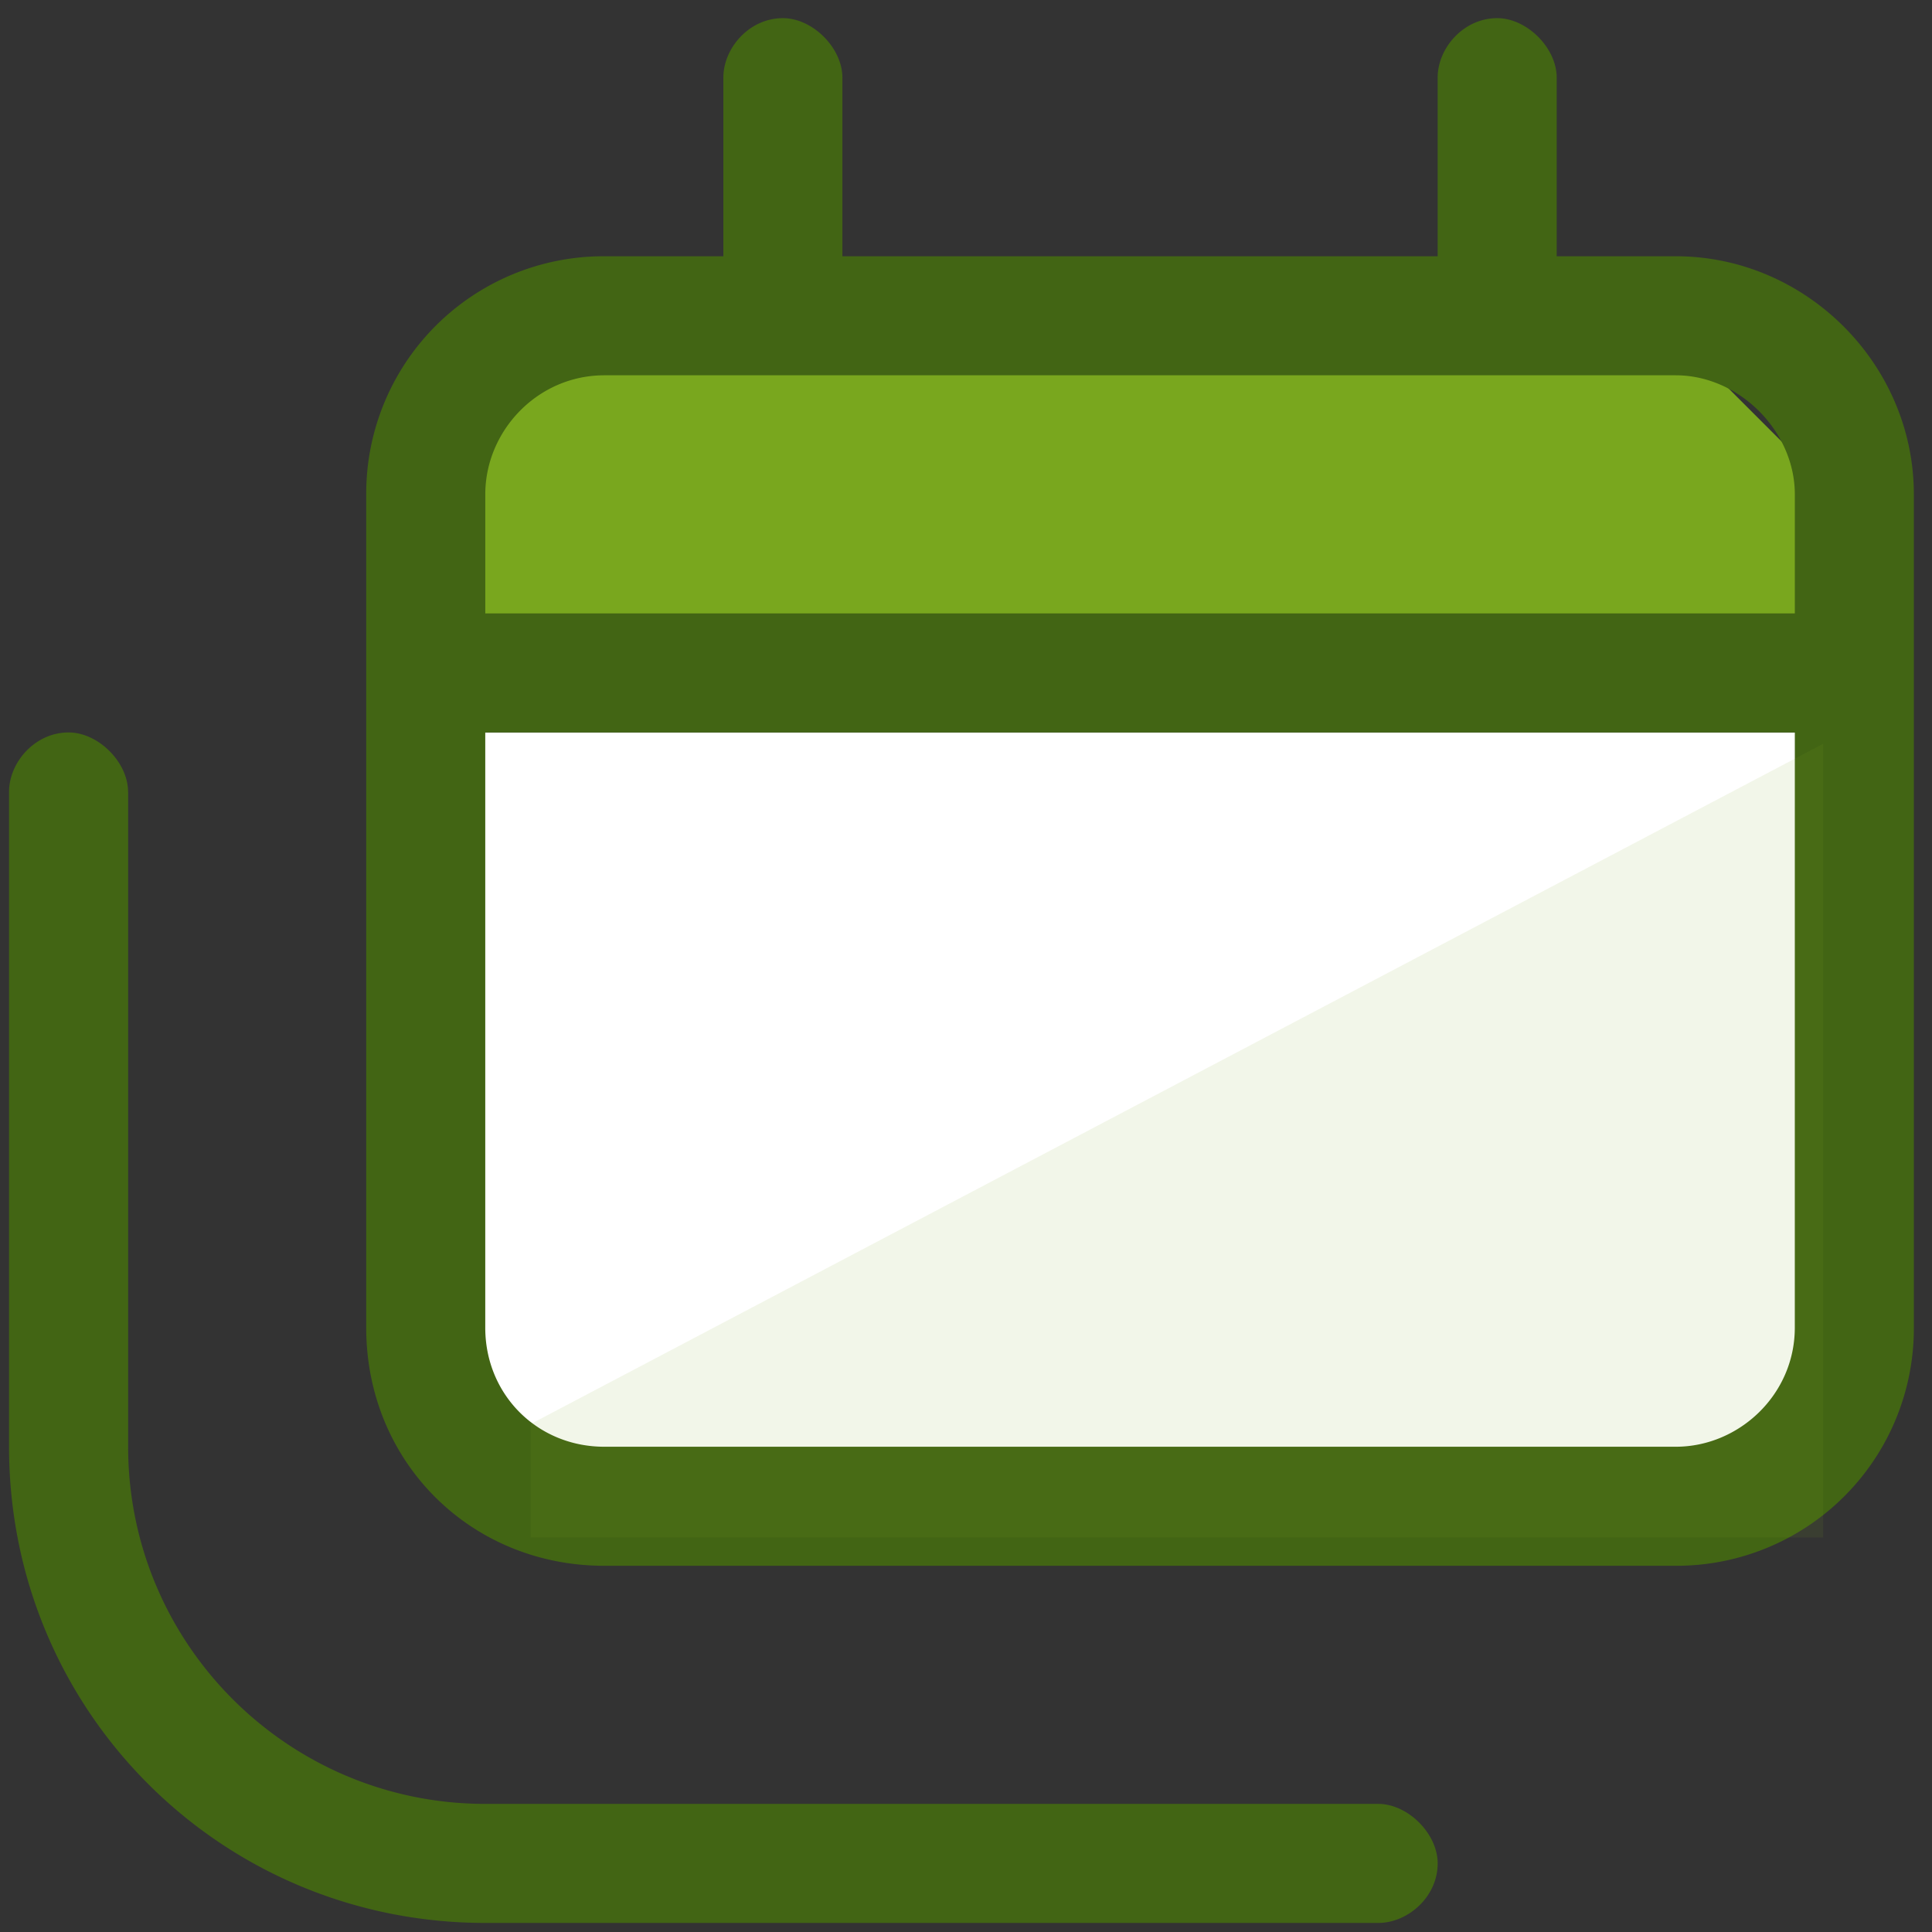
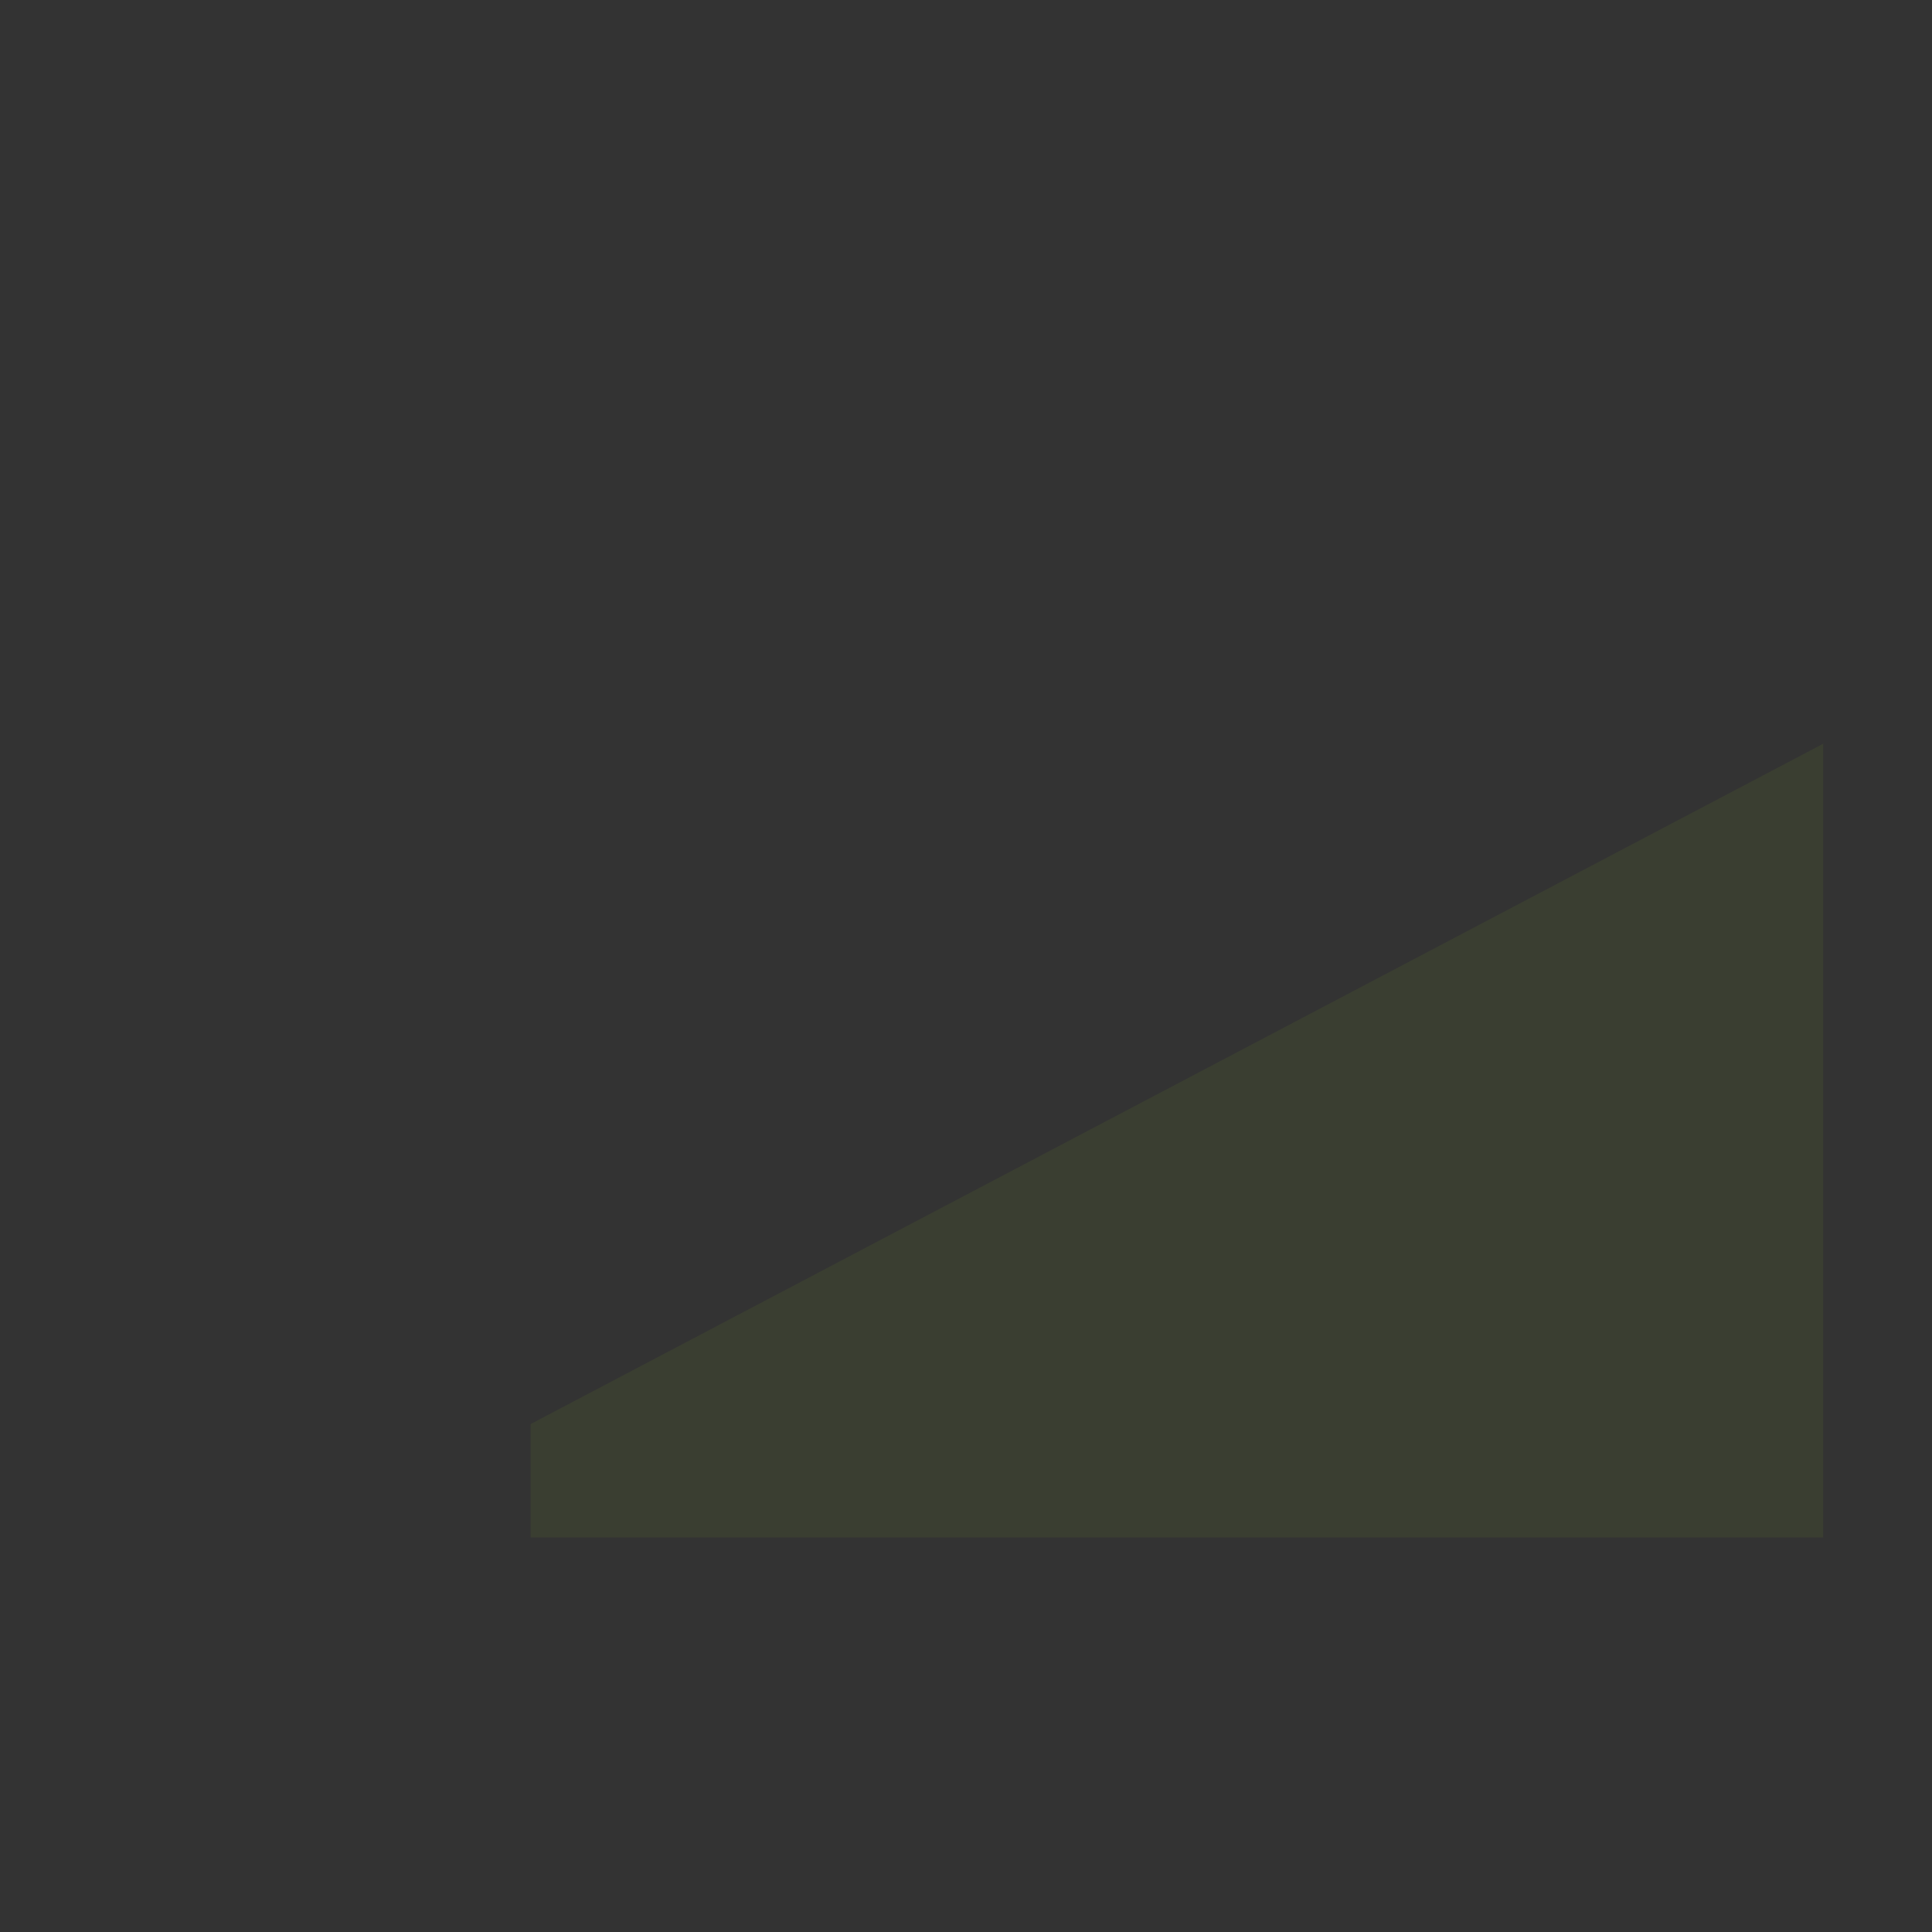
<svg xmlns="http://www.w3.org/2000/svg" width="71" height="71" fill="none">
  <rect width="100%" height="100%" fill="#333333" stroke="none" />
-   <path fill="#fff" d="M15.75 51.5V26.917H69.5V49l-5.834 7.5H18.25z" />
-   <path fill="#79a71e" d="M15.75 16.917V26.5h50.416v-9.583l-3.75-3.75h-41.25z" />
-   <path fill="#426514" d="M28.77.667c1.094 0 2.188 1.093 2.188 2.187v6.563h21.875V2.854c0-1.094.957-2.187 2.188-2.187 1.093 0 2.187 1.094 2.187 2.187v6.563h4.375c4.785 0 8.75 3.965 8.75 8.75v30.625a8.723 8.723 0 0 1-8.75 8.75H22.208c-4.922 0-8.75-3.828-8.75-8.75V18.167a8.723 8.723 0 0 1 8.75-8.75h4.375V2.854c0-1.094.957-2.187 2.188-2.187m-6.562 13.125c-2.46 0-4.375 2.05-4.375 4.375v4.375h48.125v-4.375c0-2.325-2.05-4.375-4.375-4.375zm43.75 13.125H17.833v21.875c0 2.46 1.914 4.375 4.375 4.375h39.375c2.324 0 4.375-1.914 4.375-4.375zm-61.25 2.187v24.063c0 7.246 5.879 13.125 13.125 13.125h32.813c1.093 0 2.187 1.093 2.187 2.187 0 1.23-1.094 2.188-2.187 2.188H17.832c-9.707 0-17.5-7.793-17.5-17.5V29.104c0-1.093.957-2.187 2.188-2.187 1.093 0 2.187 1.093 2.187 2.187" />
  <path fill="#79a71e" fill-opacity=".1" d="m67 27.333-47.5 25V56.5H67z" />
</svg>